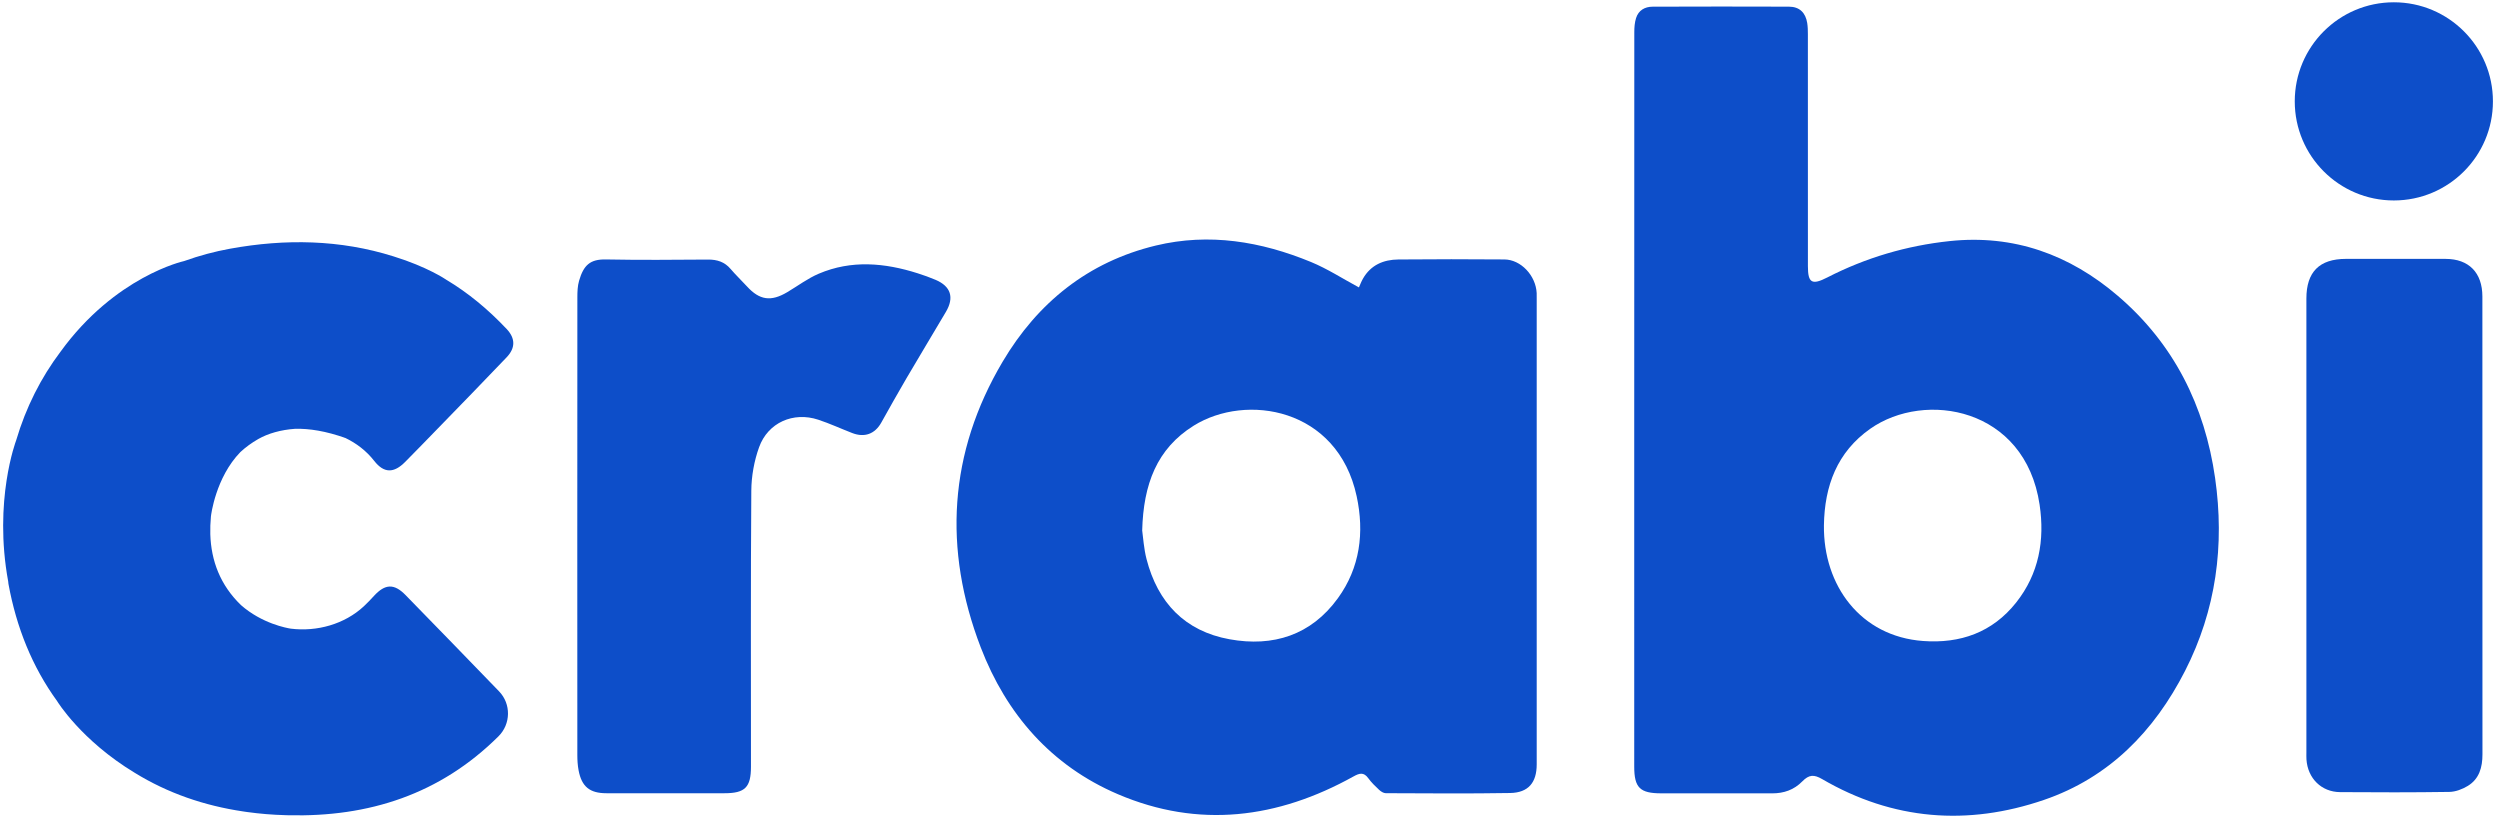
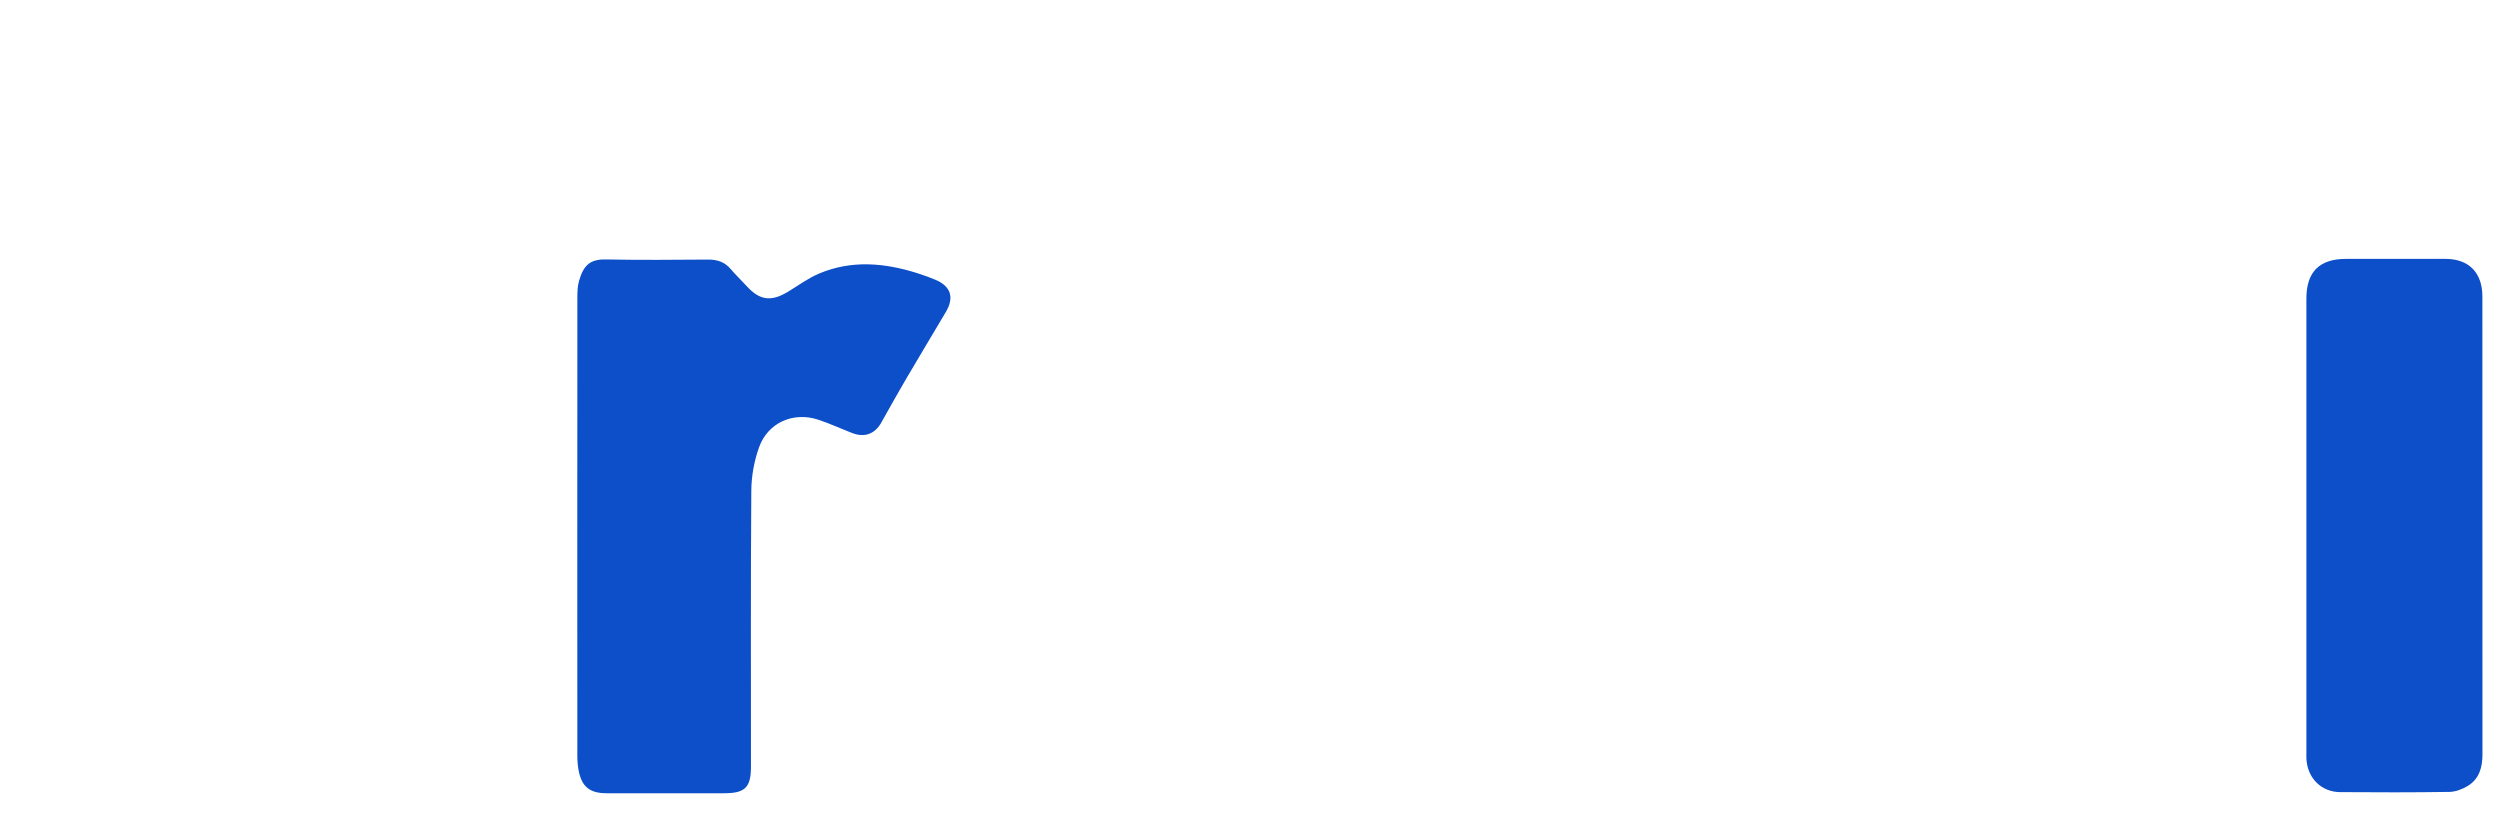
<svg xmlns="http://www.w3.org/2000/svg" id="Capa_1" data-name="Capa 1" width="1567.107" height="516.77" version="1.1" viewBox="0 0 1567.107 516.77">
  <defs>
    <style>
      .cls-1 {
        fill: #0d4ec9;
        stroke-width: 0px;
      }
    </style>
  </defs>
-   <path class="cls-1" d="M1024.409,250.584c0-76.816-.012-153.633.044-230.449.002-2.95.224-6.037,1.104-8.82,1.534-4.848,5.465-7.106,10.368-7.122,28.49-.093,56.982-.136,85.472-.014,6.595.028,10.418,3.724,11.452,10.29.36,2.288.408,4.642.409,6.967.022,48.489.017,96.979.017,145.468 0,10.536,2.556,11.944,12.205,6.994,24.091-12.359,49.664-19.897,76.553-22.759,40.266-4.286,75.292,8.429,105.585,34.367,35.046,30.008,54.412,68.836,60.907,114.14,6.04,42.129.628,82.775-18.836,120.906-19.329,37.866-47.664,66.908-88.421,80.865-47.892,16.401-94.705,12.783-139.034-13.023-5.192-3.022-8.254-2.871-12.488,1.438-5.237,5.329-11.558,7.495-18.875,7.483-23.16-.038-46.319-.013-69.479-.015-13.41-.001-16.98-3.513-16.981-16.766-.005-76.65-.003-153.3-.003-229.949ZM1143.314,329.275c-.459,37.777,22.965,69.618,62.098,72.523,23.346,1.733,43.521-5.345,58.394-24.098,14.31-18.043,18.015-39.066,14.705-61.329-9.068-60.998-71.89-71.691-106.157-47.601-20.805,14.626-28.667,35.875-29.04,60.505Z" />
-   <path class="cls-1" d="M851.83,180.166c.614-1.35,1.408-3.527,2.542-5.51,4.894-8.556,12.861-11.914,22.177-12.004,22.158-.214,44.32-.195,66.479-.019,10.34.082,19.696,10.116,20.229,21.087.065,1.33.017,2.666.017,3.999 0,97.146.001,194.291-0,291.437-0,11.411-5.24,17.743-16.662,17.935-25.985.438-51.981.214-77.972.113-1.409-.005-3.058-1.081-4.17-2.116-2.433-2.264-4.855-4.63-6.799-7.306-2.865-3.942-5.548-3.122-9.252-1.063-47.495,26.392-96.996,32.775-147.685,11.114-41.74-17.837-69.906-50.175-85.985-92.077-23.61-61.532-20.099-121.926,13.76-179.058,21.909-36.967,53.609-62.581,96.046-72.789,33.423-8.04,65.902-2.565,97.194,10.307,10.36,4.262,19.913,10.488,30.081,15.948ZM715.974,332.534c.606,4.16.993,11.219,2.723,17.932,7.037,27.305,24.041,45.183,52.07,50.257,27.332,4.948,51.101-2.568,67.898-25.753,13.908-19.198,16.636-41.204,11.75-63.9-11.948-55.505-69.309-64.741-102.165-44.233-23.121,14.431-31.523,36.757-32.276,65.698Z" />
  <path class="cls-1" d="M361.873,329.883c0-47.831-.021-95.661.044-143.492.005-3.472.115-7.095,1.071-10.387,2.853-9.82,6.934-13.574,16.862-13.373,21.322.431,42.658.219,63.988.075,5.697-.038,10.37,1.453,14.152,5.902,3.233,3.802,6.884,7.244,10.255,10.932,7.891,8.632,15.02,9.68,25.253,3.599,6.567-3.903,12.788-8.614,19.753-11.58,20.502-8.729,41.324-6.824,62.017-.245,3.801,1.208,7.577,2.554,11.243,4.119,9.535,4.072,11.758,11.025,6.423,20.068-8.203,13.904-16.567,27.714-24.731,41.641-5.383,9.182-10.573,18.478-15.776,27.764-3.984,7.11-10.449,9.538-18.175,6.552-7.129-2.755-14.095-5.985-21.34-8.379-15.572-5.146-31.503,1.781-37.072,17.241-3.093,8.584-4.813,18.13-4.881,27.259-.426,57.66-.215,115.325-.217,172.989-.001,12.959-3.692,16.661-16.593,16.662-24.663.001-49.326.001-73.989 0-10.467-0-15.545-4.09-17.481-14.415-.579-3.088-.771-6.29-.774-9.44-.047-47.831-.032-95.661-.032-143.492Z" />
  <path class="cls-1" d="M1556.082,329.324c0,47.828-.031,95.655.03,143.482.011,8.137-1.957,15.421-9.19,19.841-3.395,2.075-7.68,3.697-11.589,3.757-22.823.35-45.654.293-68.481.133-11.679-.082-20.279-8.664-21.064-20.453-.099-1.494-.043-2.999-.043-4.498-.002-94.822-.002-189.643-0-284.465 0-16.665,8.131-24.826,24.811-24.844,20.829-.023,41.658-.031,62.487.007,14.542.026,23.01,8.636,23.023,23.557.044,47.827.016,95.655.016,143.482Z" />
-   <circle class="cls-1" cx="1500.564" cy="63.545" r="62.111" />
-   <ellipse class="cls-1" cx="1522.459" cy="79.591" rx=".492" ry=".07" />
-   <path class="cls-1" d="M254.206,373.006c-7.165-7.341-12.821-7.071-19.832.581-2.024,2.209-4.086,4.399-6.279,6.437-12.15,11.298-29.438,16.053-45.746,14.054-2.562-.392-18.142-3.191-31.339-14.81-12.928-12.521-18.671-27.686-19.185-44.396-.09-3.515.03-7.236.39-11.174.001-.014.003-.028.004-.042.086-.743,2.911-24.283,18.469-40.296,3.271-3.021,6.986-5.748,11.18-8.149,6.138-3.515,14.261-5.811,23.046-6.412,8.974-.246,19.443,1.427,31.671,5.787,6.776,3.257,12.998,7.942,17.997,14.332,6.137,7.845,12.328,7.752,19.354.664,6.919-6.98,13.762-14.035,20.606-21.089,14.383-14.825,28.839-29.582,43.069-44.553,5.604-5.896,5.444-11.916-.019-17.707-11.444-12.132-24.021-22.657-38.067-31.007l.008-.013s-11.603-7.937-32.856-14.503c-33.475-10.539-67.749-11.107-102.363-4.83-9.922,1.8-19.479,4.394-28.643,7.677-.167.052-.331.098-.498.15,0,0-42.956,9.459-77.259,56.79-12.257,16.255-21.71,34.931-27.773,55.489-.029.089-.06.174-.089.263,0,0-14.248,37.502-4.91,88.323.014.459.055.914.137,1.363,4.982,27.295,14.88,52,30.52,73.546.025.037.048.074.072.112,0,0,14.946,24.492,48.542,44.805,20.825,12.837,43.605,20.613,67.956,24.242.635.097,1.272.192,1.913.283.269.038.539.074.808.111,7.6,1.056,15.598,1.734,24.006,1.957.243.007.484.02.727.026.116.003.23.003.346.006.138.003.272.01.409.013v-.005c50.592,1.251,95.28-13.114,131.874-49.458,7.797-7.744,8.01-20.297.379-28.205-19.477-20.184-39.037-40.288-58.627-60.361Z" />
</svg>